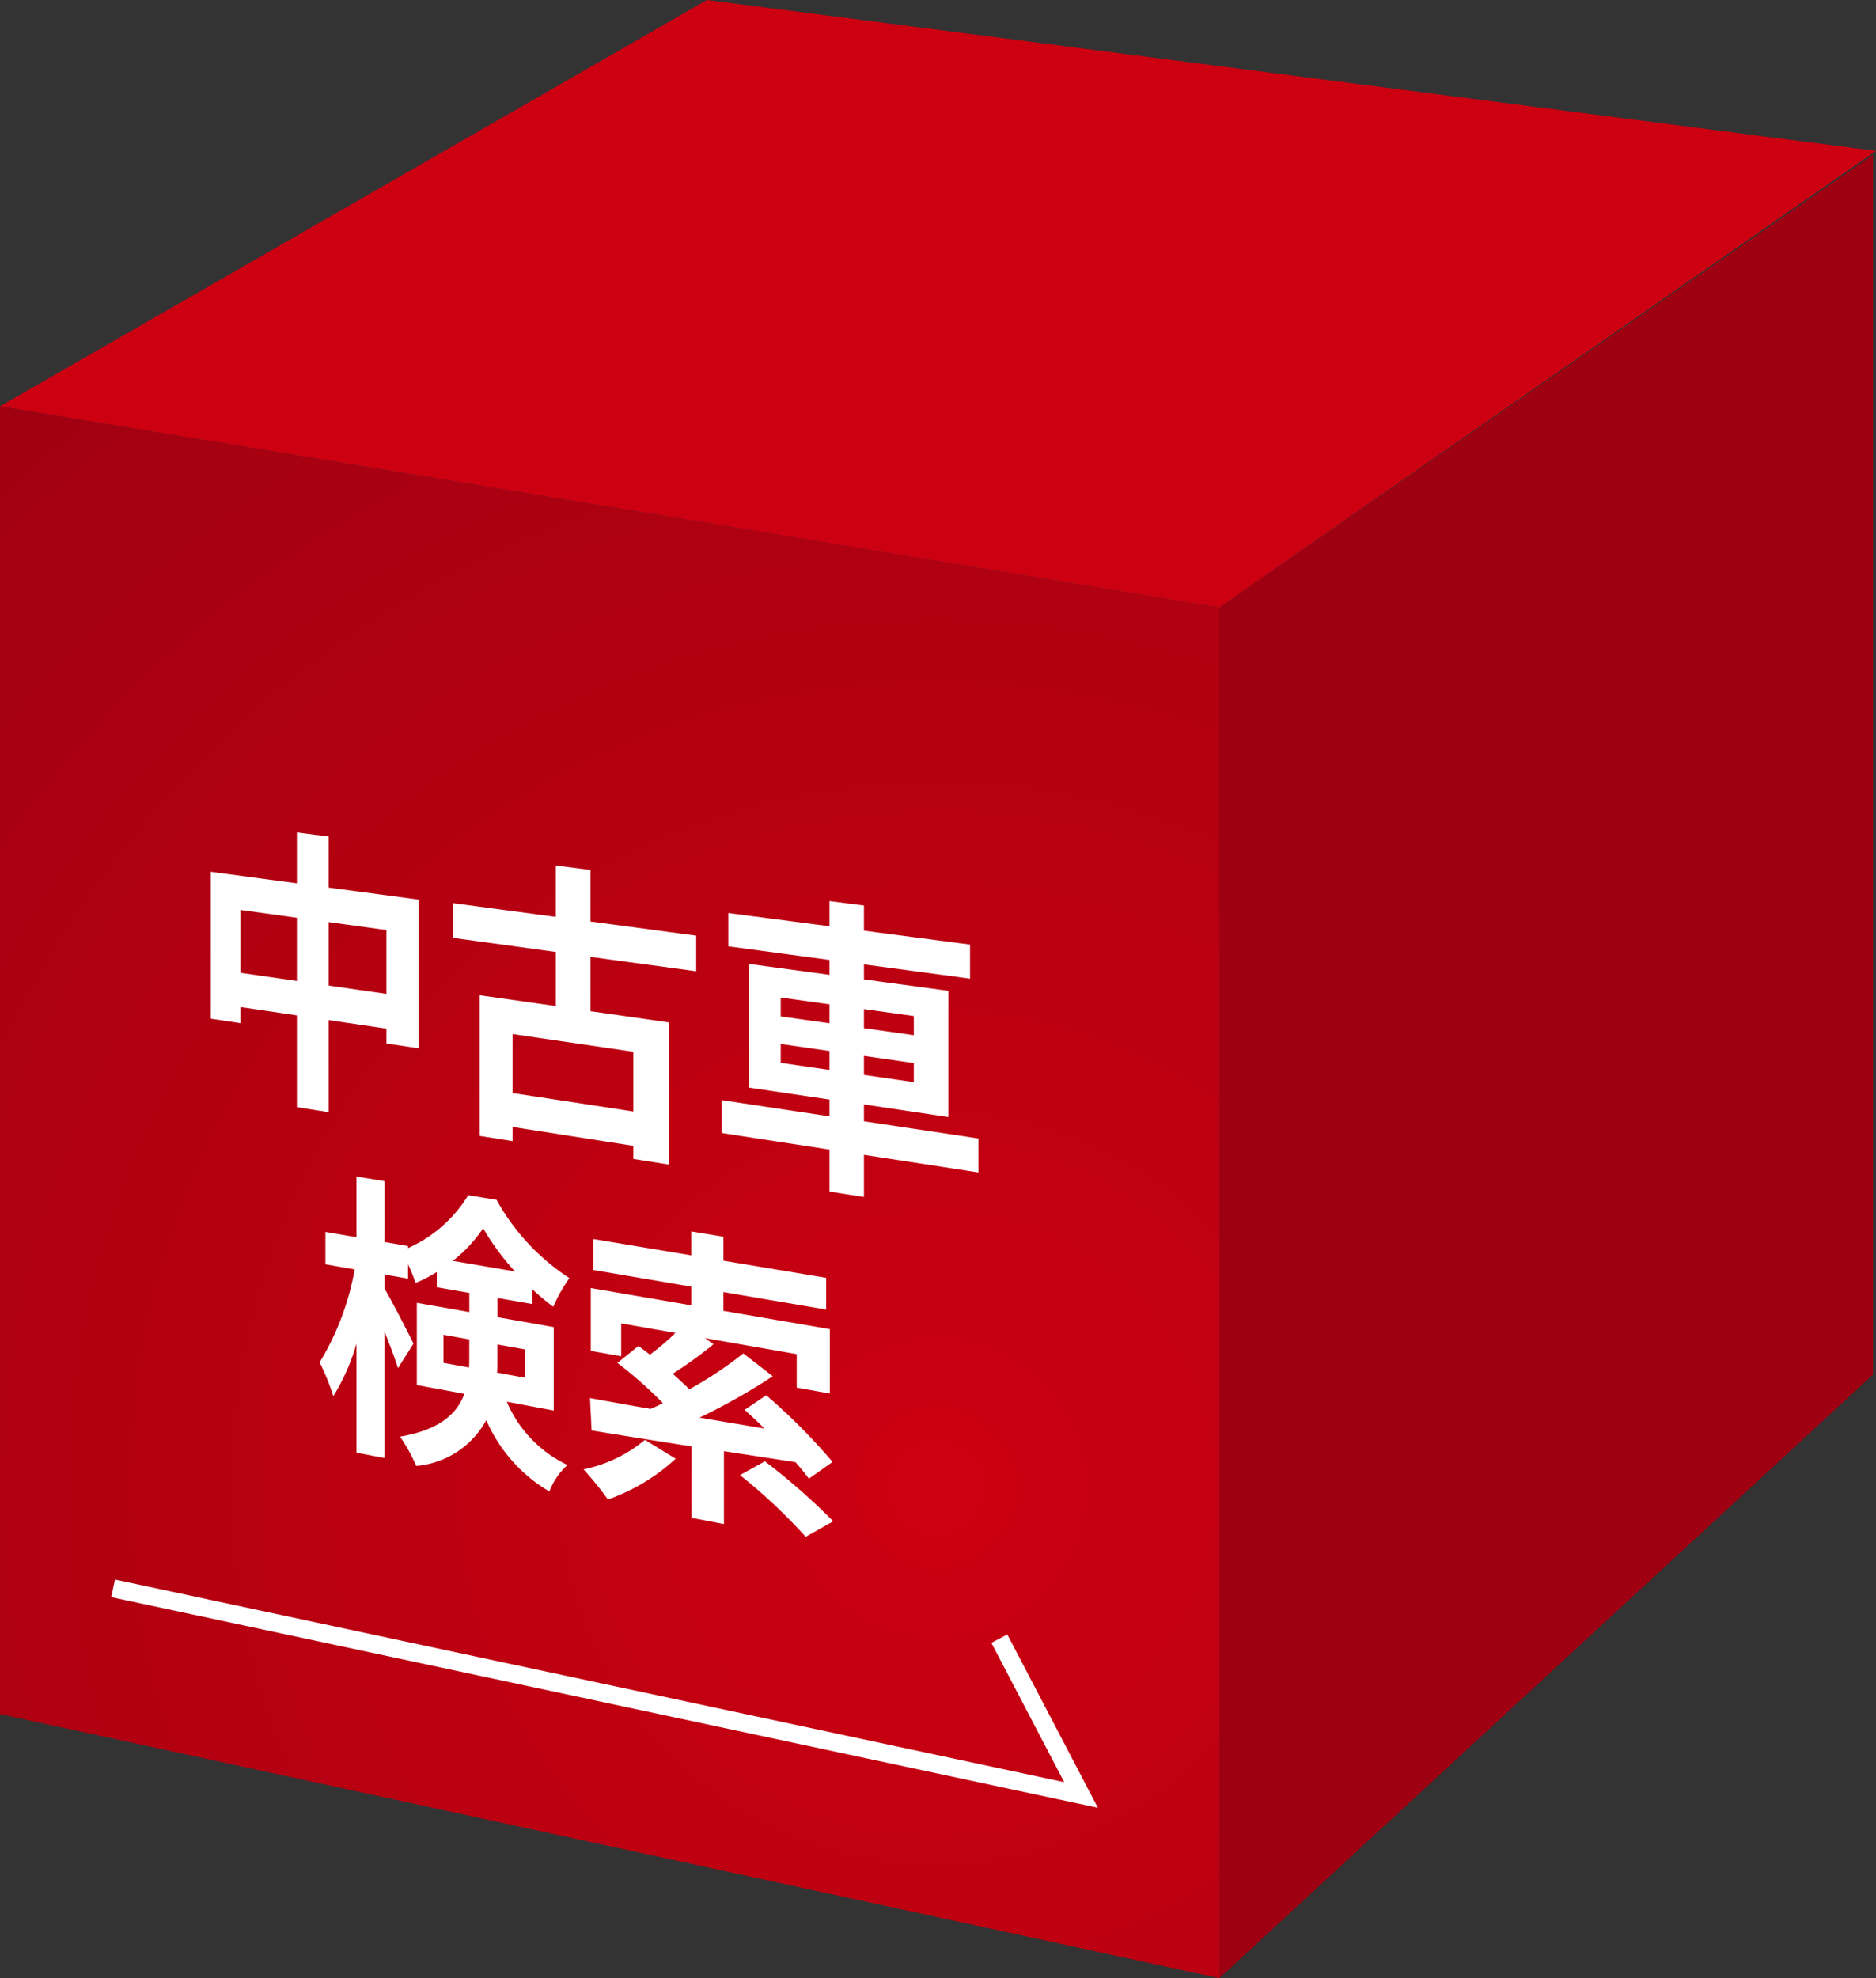
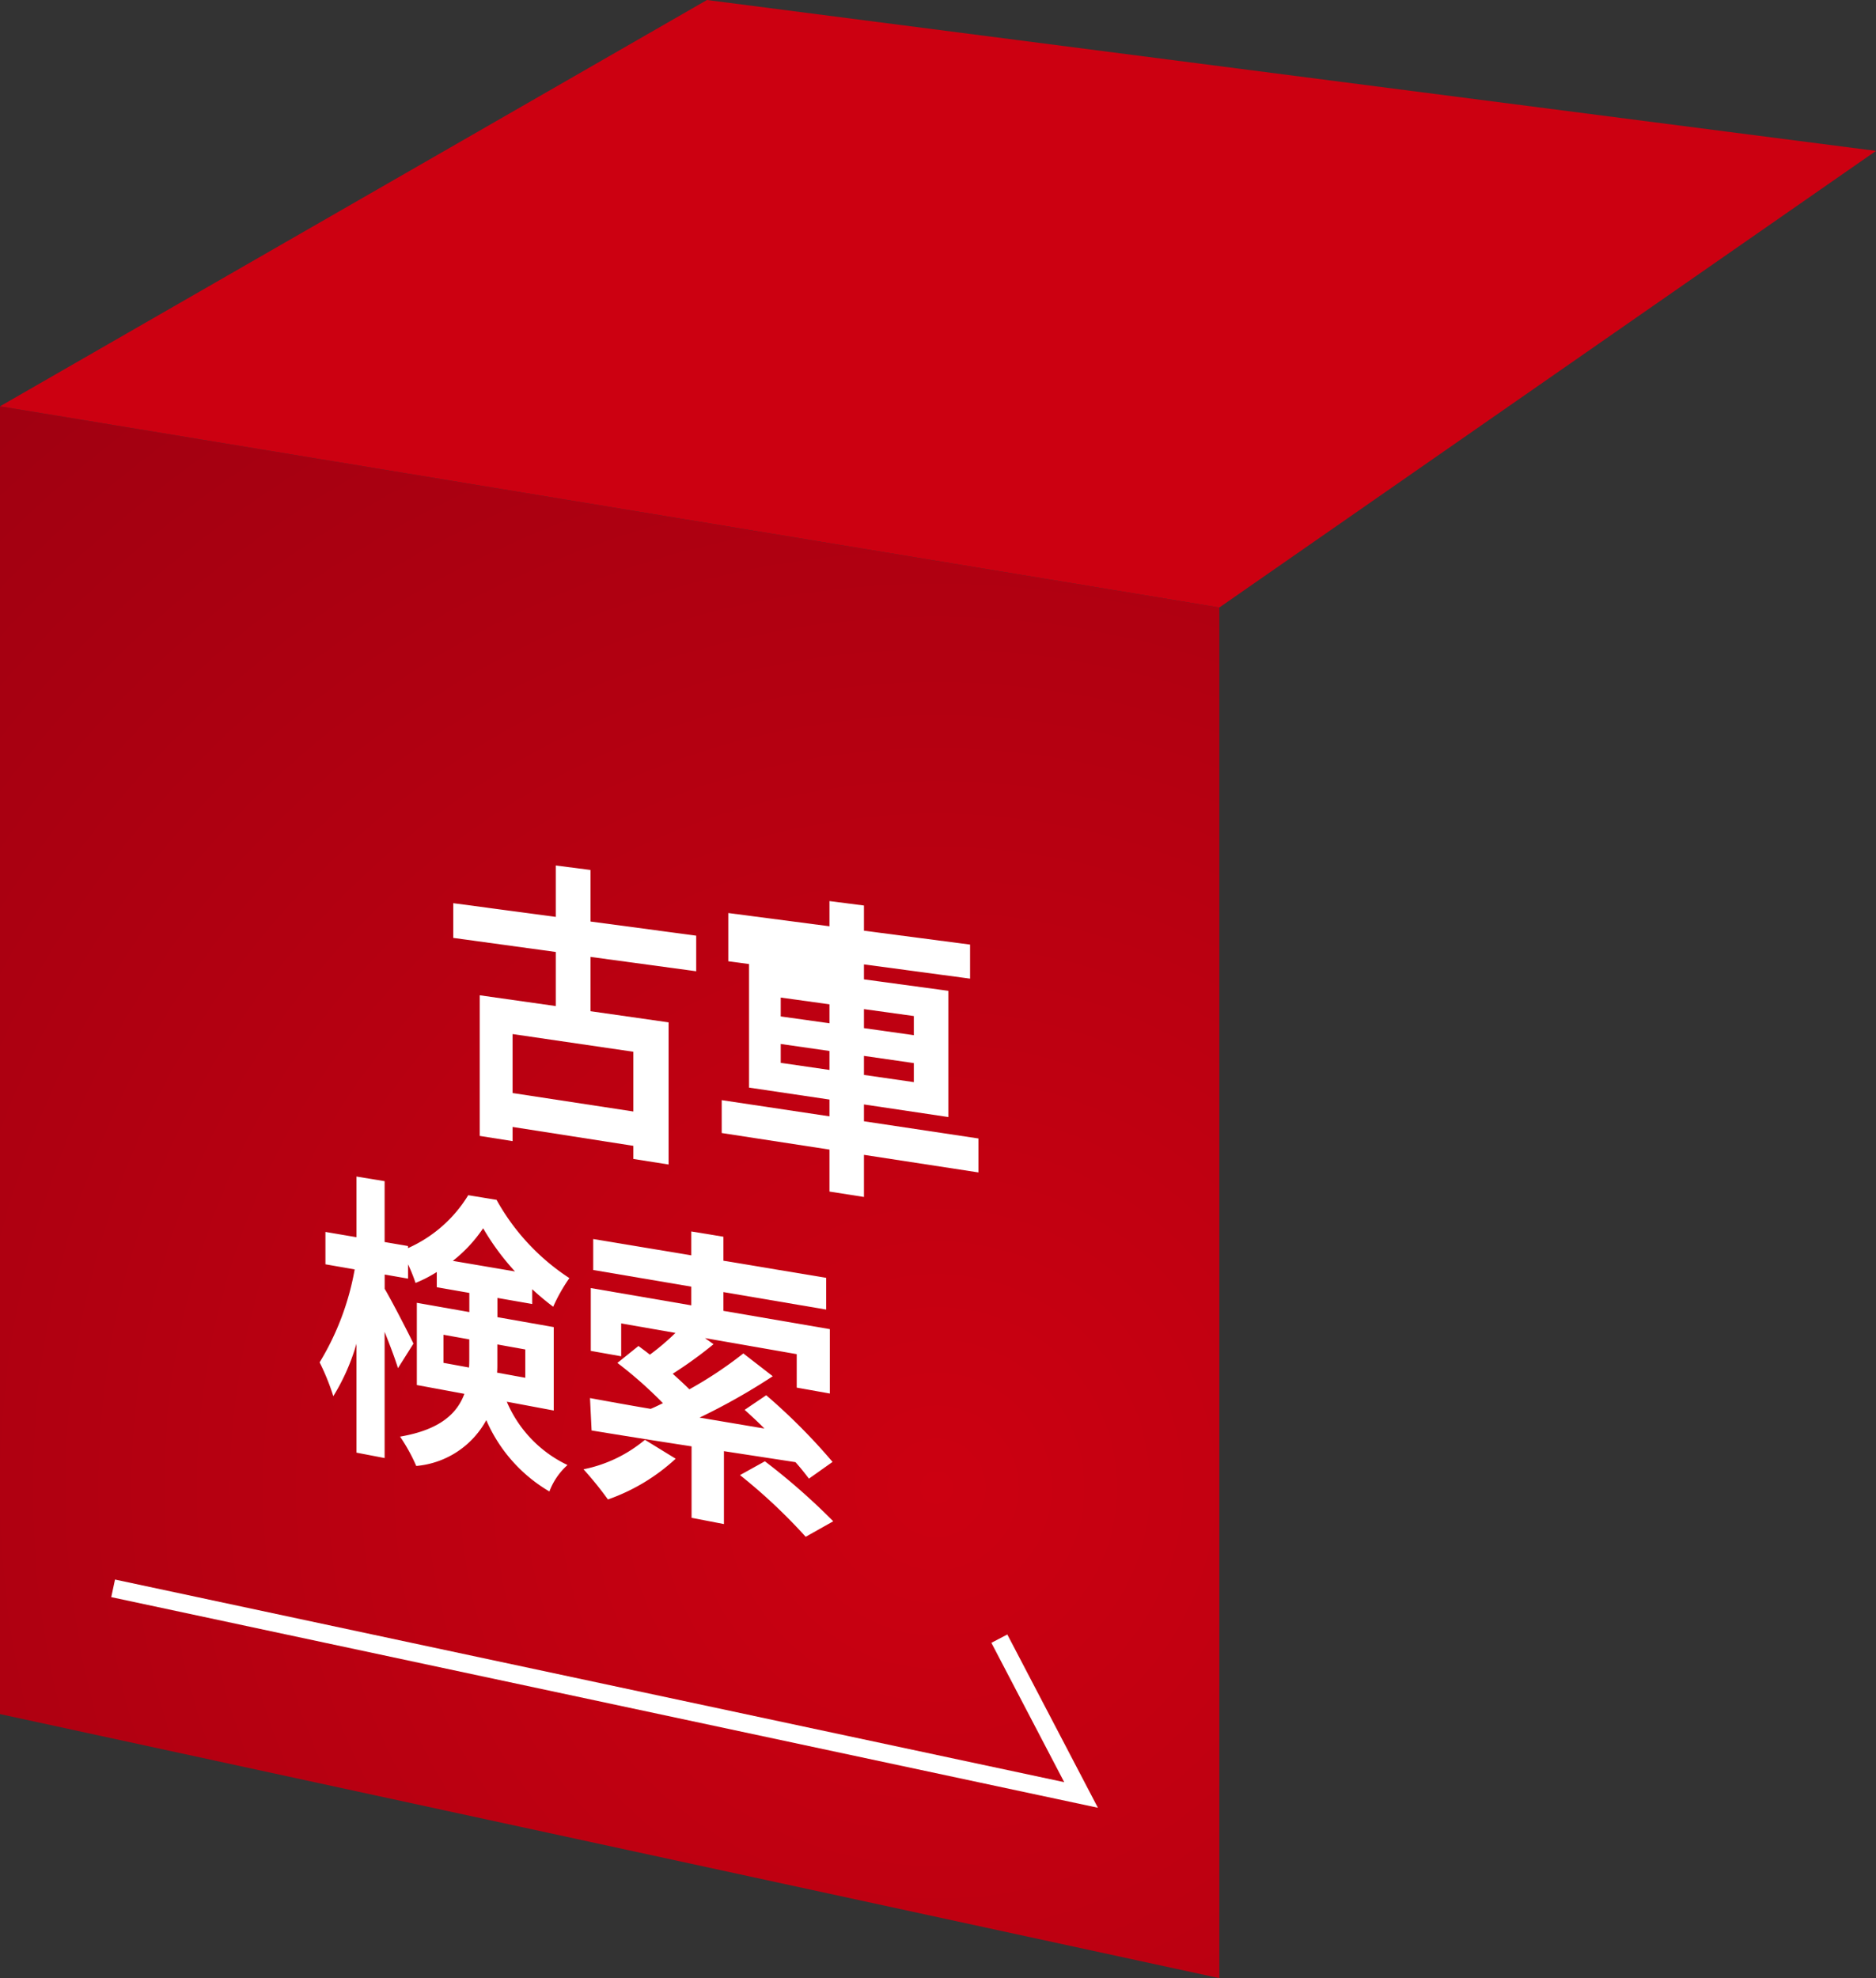
<svg xmlns="http://www.w3.org/2000/svg" id="top_A縺ｮ繧ｳ繝斐・" data-name="top A縺ｮ繧ｳ繝斐・" width="104.306" height="109.947" viewBox="0 0 104.306 109.947">
  <rect x="0" y="0" width="104.306" height="109.947" fill="#333333" stroke="none" />
  <defs>
    <style>
      .cls-1 {
        fill: #9f0011;
      }

      .cls-2 {
        fill: url(#蜷咲ｧｰ譛ｪ險ｭ螳壹げ繝ｩ繝・・繧ｷ繝ｧ繝ｳ_2);
      }

      .cls-3 {
        fill: #c01;
      }

      .cls-4 {
        fill: #fff;
      }

      .cls-5 {
        fill: none;
        stroke: #fff;
        stroke-miterlimit: 10;
      }
    </style>
    <radialGradient id="蜷咲ｧｰ譛ｪ險ｭ螳壹げ繝ｩ繝・・繧ｷ繝ｧ繝ｳ_2" data-name="蜷咲ｧｰ譛ｪ險ｭ螳壹げ繝ｩ繝・・繧ｷ繝ｧ繝ｳ 2" cx="52.069" cy="82.69" r="111.552" gradientUnits="userSpaceOnUse">
      <stop offset="0" stop-color="#c01" />
      <stop offset="0.737" stop-color="#9f0011" />
    </radialGradient>
  </defs>
  <g>
-     <polygon class="cls-1" points="104.138 76.399 67.795 109.947 67.795 33.766 104.138 8.605 104.138 76.399" />
    <polygon class="cls-2" points="67.795 109.947 0 95.27 0 22.583 67.795 33.766 67.795 109.947" />
    <polygon class="cls-3" points="104.306 8.387 39.307 0 0 22.583 67.795 33.766 104.306 8.387" />
    <g>
-       <path class="cls-4" d="M523.969,1990.054v8.264l-1.791-.267v-.826l-3.207-.474v5.118l-1.771-.28v-5.1l-3.133-.464v.895l-1.655-.248v-8.163l4.788.64v-2.828l1.771.227v2.838Zm-6.769,4.522v-3.514l-3.133-.431v3.493Zm4.978.718v-3.548l-3.207-.441v3.527Z" transform="translate(-500.694 -1940.053)" />
      <path class="cls-4" d="M533.525,1993.238v3.018l4.343.621v7.9l-1.962-.309v-.729l-6.712-1.049v.787l-1.827-.289v-7.817l4.228.6v-3.007l-5.7-.782v-1.929l5.7.761v-2.856l1.93.248v2.866l5.878.786v1.978Zm2.381,5.272-6.712-.983v3.278l6.712,1.025Z" transform="translate(-500.694 -1940.053)" />
-       <path class="cls-4" d="M555.094,2005.217l-6.364-.977v2.341l-1.917-.3v-2.333l-5.992-.921V2001.2l5.992.9v-.933l-4.472-.664v-6.874l4.472.607v-.829l-5.625-.755V1990.8l5.625.736v-1.4l1.917.246v1.4l5.9.772v1.893l-5.9-.792v.832l4.691.637v7.015l-4.691-.7v.936l6.364.955Zm-10.991-8.67,2.71.381v-1.054l-2.71-.376Zm2.71,2.974v-1.054l-2.71-.389v1.049Zm1.917-3.381v1.058l2.773.39v-1.063Zm2.773,3-2.773-.4v1.058l2.773.4Z" transform="translate(-500.694 -1940.053)" />
+       <path class="cls-4" d="M555.094,2005.217l-6.364-.977v2.341l-1.917-.3v-2.333l-5.992-.921V2001.2l5.992.9v-.933l-4.472-.664v-6.874l4.472.607l-5.625-.755V1990.8l5.625.736v-1.4l1.917.246v1.4l5.9.772v1.893l-5.9-.792v.832l4.691.637v7.015l-4.691-.7v.936l6.364.955Zm-10.991-8.67,2.71.381v-1.054l-2.71-.376Zm2.71,2.974v-1.054l-2.71-.389v1.049Zm1.917-3.381v1.058l2.773.39v-1.063Zm2.773,3-2.773-.4v1.058l2.773.4Z" transform="translate(-500.694 -1940.053)" />
      <path class="cls-4" d="M528.872,2017.961a6.858,6.858,0,0,0,3.376,3.519,3.727,3.727,0,0,0-1.007,1.47,8.506,8.506,0,0,1-3.509-3.966,4.919,4.919,0,0,1-3.894,2.548,9.863,9.863,0,0,0-.9-1.63c2.2-.376,3.169-1.273,3.575-2.379l-2.643-.489v-4.57l2.919.515v-1.065l-1.81-.316v-.846a7.221,7.221,0,0,1-1.181.607,9.453,9.453,0,0,0-.416-1.033v.794l-1.3-.227v.793c.385.645,1.388,2.593,1.6,3.046l-.86,1.364c-.157-.508-.443-1.27-.743-2.017v7.013l-1.565-.3v-6.055a11.624,11.624,0,0,1-1.288,2.917,12.725,12.725,0,0,0-.761-1.88,14.925,14.925,0,0,0,1.949-5.167l-1.626-.283v-1.8l1.726.294v-3.372l1.565.257v3.383l1.3.222v.116a7.486,7.486,0,0,0,3.349-2.941l1.574.258a12.319,12.319,0,0,0,4.05,4.35,9.468,9.468,0,0,0-.9,1.592,14.782,14.782,0,0,1-1.166-.974v.822l-1.936-.338v1.068l3.132.553v4.636Zm-2.1-1.9c.014-.181.014-.38.014-.564v-1l-1.434-.257v1.561Zm2.555-5.34a13.812,13.812,0,0,1-1.77-2.4,7.971,7.971,0,0,1-1.685,1.812Zm-.981,4.057v1.052c0,.167,0,.351-.015.515l1.568.286v-1.574Z" transform="translate(-500.694 -1940.053)" />
      <path class="cls-4" d="M538.261,2021.129a10.808,10.808,0,0,1-3.766,2.265,19.261,19.261,0,0,0-1.358-1.677,7.661,7.661,0,0,0,3.415-1.638Zm2.684-.419v4.052l-1.8-.349v-3.971c-2.107-.324-4.033-.632-5.558-.883l-.089-1.8c.94.172,2.094.384,3.374.6.227-.094.453-.206.68-.317a22.935,22.935,0,0,0-2.53-2.237l1.172-.942c.195.152.422.311.633.484a13.377,13.377,0,0,0,1.422-1.21l-3.017-.527v1.826l-1.69-.3v-3.491l5.588.96v-1.039l-5.453-.926v-1.721l5.453.908v-1.329l1.787.294v1.333l5.713.952v1.763l-5.713-.971v1.043l5.916,1.016v3.578l-1.841-.328v-1.86l-5.1-.892.474.339a23.182,23.182,0,0,1-2.269,1.642c.334.3.653.594.927.865a22.355,22.355,0,0,0,3-1.994l1.636,1.267a34.947,34.947,0,0,1-4.071,2.3l3.607.608c-.371-.376-.741-.718-1.1-1.04l1.2-.812a33.31,33.31,0,0,1,3.688,3.706l-1.313.93c-.2-.263-.452-.584-.747-.916Zm2.277.562a36.258,36.258,0,0,1,3.8,3.335l-1.531.862a30.772,30.772,0,0,0-3.653-3.429Z" transform="translate(-500.694 -1940.053)" />
    </g>
    <polyline class="cls-5" points="6.29 88.281 60.107 99.765 55.564 91.077" />
  </g>
</svg>